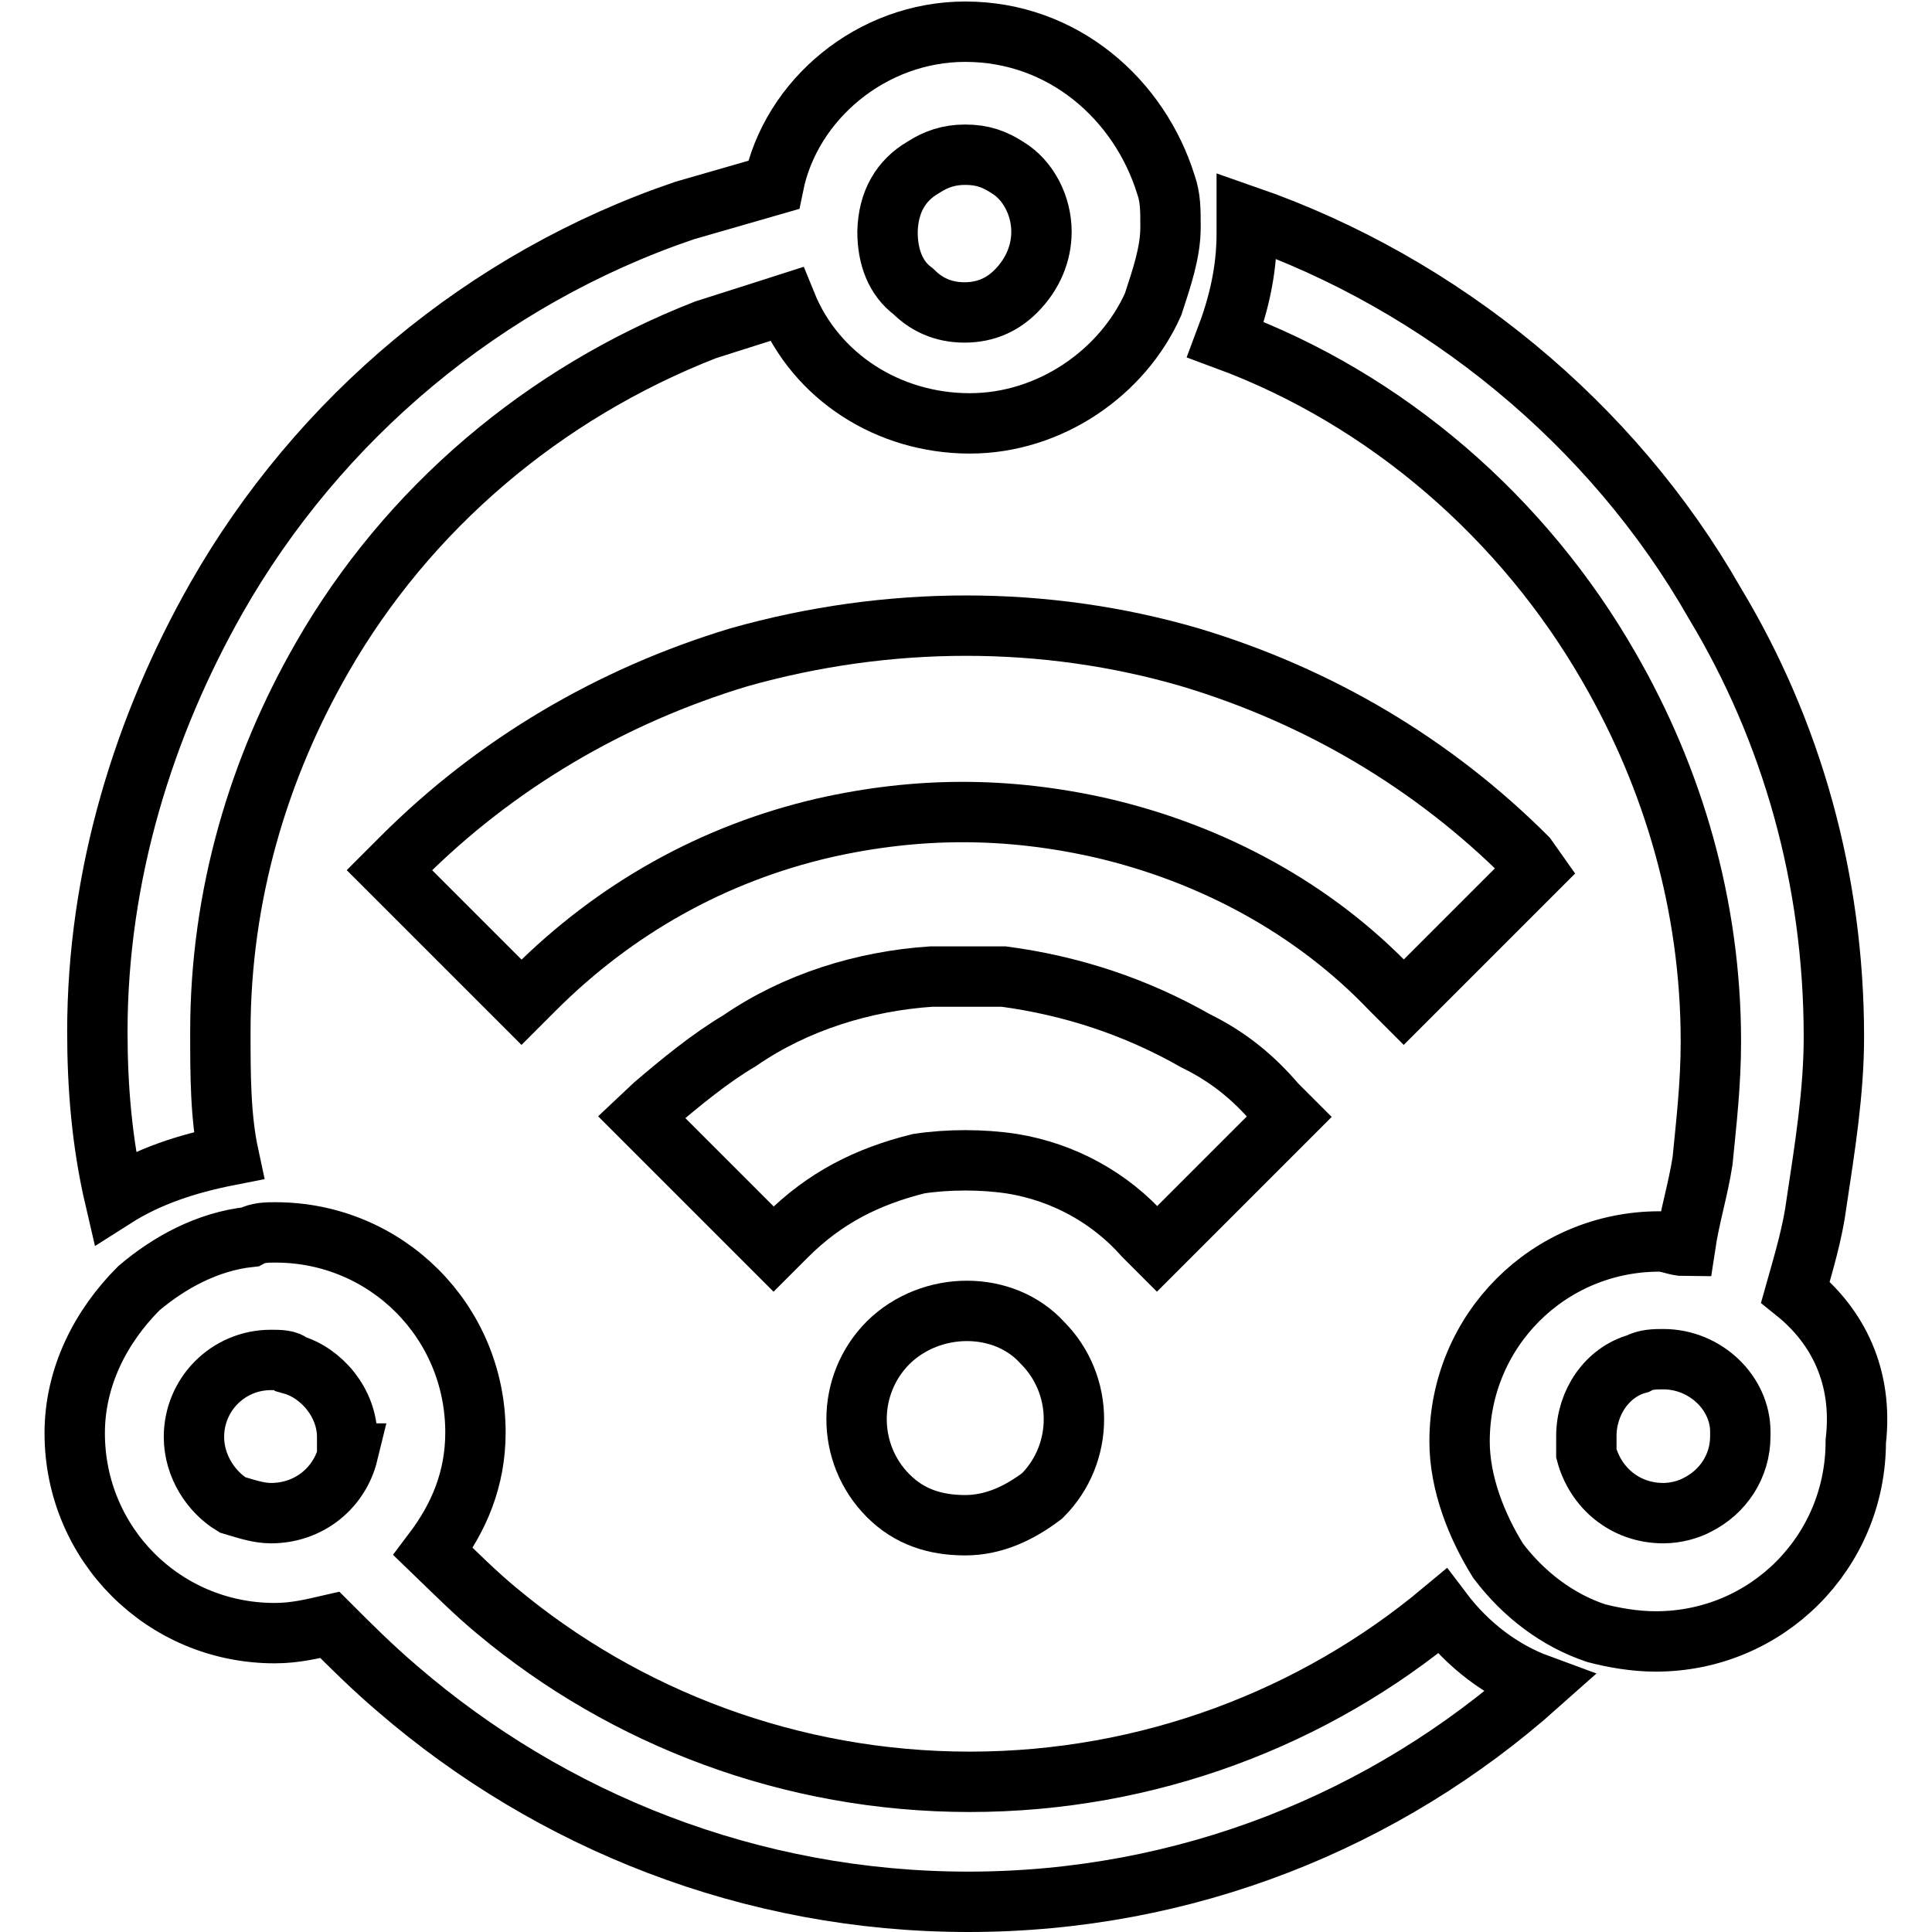
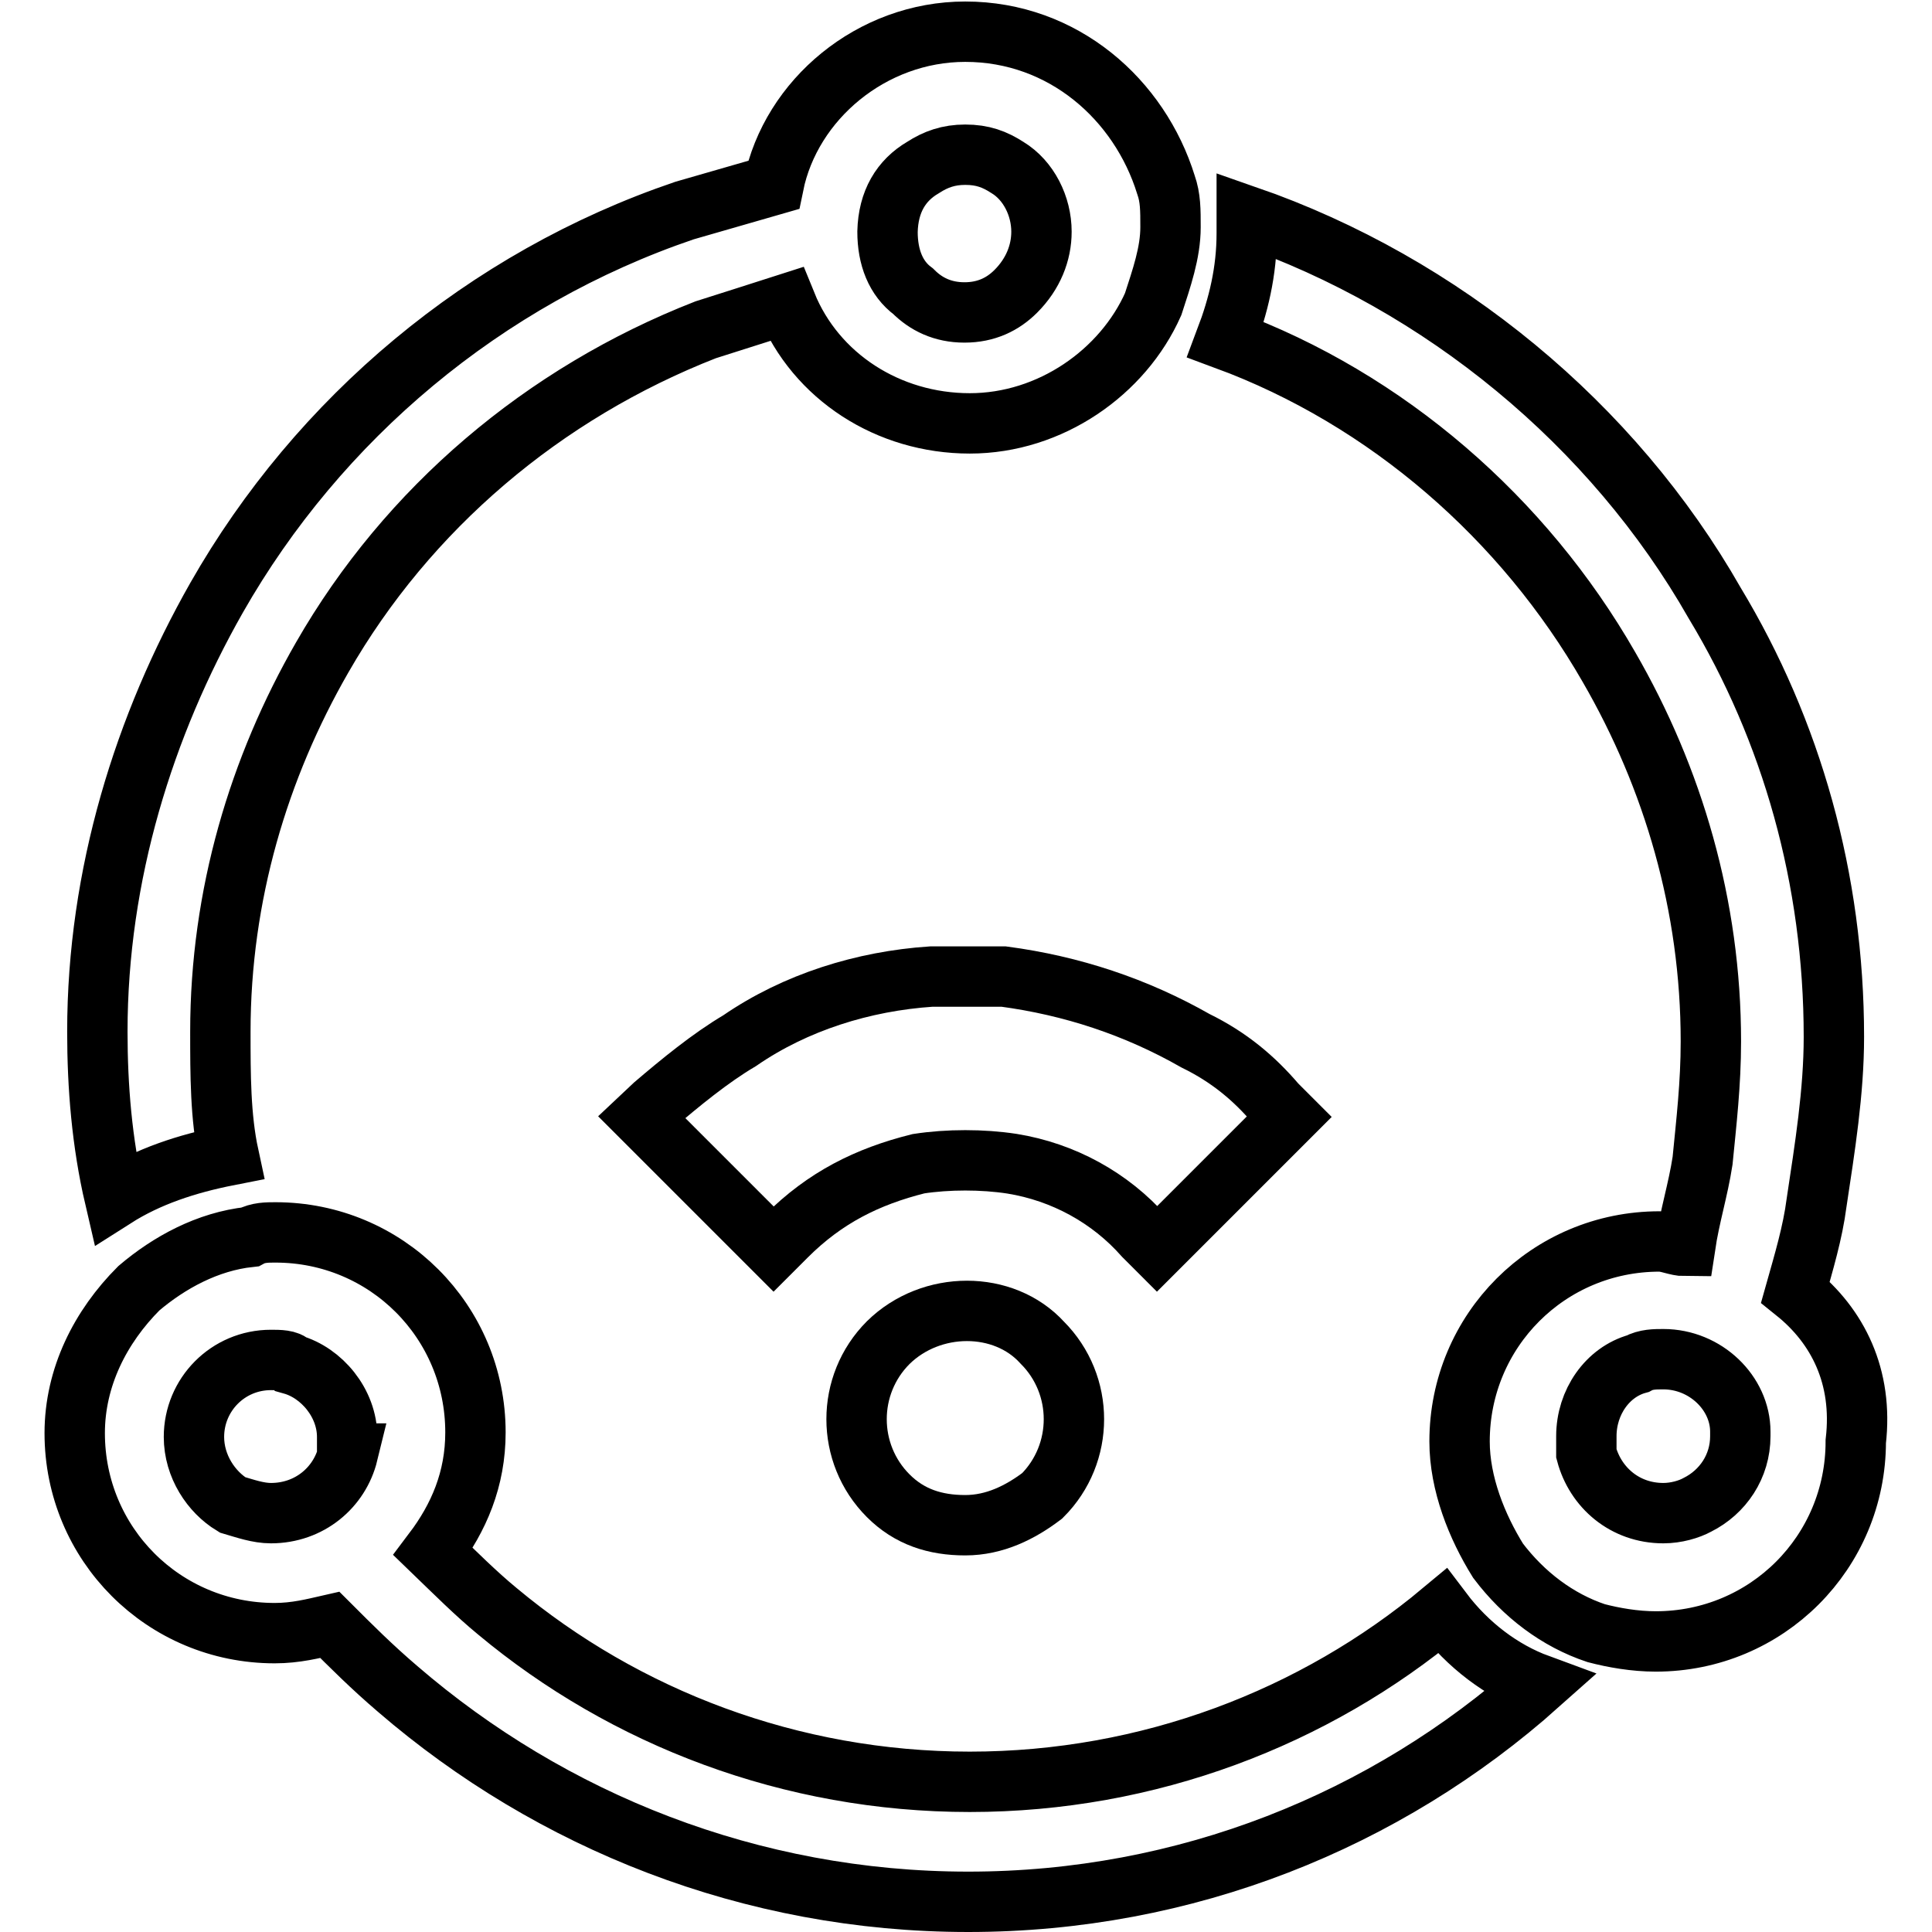
<svg xmlns="http://www.w3.org/2000/svg" version="1.1" x="0px" y="0px" viewBox="0 0 256 256" enable-background="new 0 0 256 256" xml:space="preserve">
  <g>
    <path stroke-width="8" fill-opacity="0" stroke="#000000" d="M117.7,177.9c-5.6,5.6-5.6,14.7,0,20.3c2.8,2.8,6.2,3.9,10.2,3.9c3.9,0,7.3-1.7,10.2-3.9 c5.6-5.6,5.6-14.7,0-20.3C133,172.3,123.4,172.3,117.7,177.9L117.7,177.9z M158.4,137.9c-7.9-4.5-16.4-7.3-25.4-8.5h-9.6 c-9,0.6-18,3.4-25.4,8.5c-3.9,2.3-7.9,5.6-11.3,8.5L85,148l17.5,17.5l1.7-1.7c5.1-5.1,10.7-7.9,17.5-9.6c3.9-0.6,8.5-0.6,12.4,0 c6.8,1.1,13,4.5,17.5,9.6l1.7,1.7l17.5-17.5l-1.7-1.7C166.2,142.9,162.9,140.1,158.4,137.9L158.4,137.9z" />
-     <path stroke-width="8" fill-opacity="0" stroke="#000000" d="M202.3,113.6c-12.4-12.4-27.6-21.4-44.6-26.5c-19.2-5.6-40-5.6-59.8,0c-16.9,5.1-32.2,14.1-44.6,26.5 l-1.7,1.7l17.5,17.5l1.7-1.7c10.7-10.7,23.7-18,38.4-21.4c12.4-2.8,24.3-2.8,36.7,0c14.7,3.4,28.2,10.7,38.4,21.4l1.7,1.7 l17.5-17.5L202.3,113.6z" />
    <path stroke-width="8" fill-opacity="0" stroke="#000000" d="M30.3,153.1c-1.1-5.1-1.1-10.7-1.1-16.4c0-18.1,5.1-35,13.5-49.6C54,67.4,72,52.1,93.5,43.7 c3.4-1.1,7.3-2.3,10.7-3.4c3.9,9.6,13.5,15.8,24.3,15.8c10.7,0,20.3-6.8,24.3-15.8c1.1-3.4,2.3-6.8,2.3-10.2c0-2.3,0-3.9-0.6-5.6 C151,13.2,140.9,4.2,127.9,4.2c-12.4,0-23.1,9-25.4,20.3l-11.8,3.4c-26.5,9-48.5,27.6-62,51.3c-9.6,16.9-15.8,36.7-15.8,57.5 c0,7.3,0.6,14.7,2.3,22C19.6,155.9,24.7,154.2,30.3,153.1z M122.3,22.2c1.7-1.1,3.4-1.7,5.6-1.7c2.3,0,3.9,0.6,5.6,1.7 c2.8,1.7,4.5,5.1,4.5,8.5c0,2.8-1.1,5.6-3.4,7.9c-1.7,1.7-3.9,2.8-6.8,2.8s-5.1-1.1-6.8-2.8c-2.3-1.7-3.4-4.5-3.4-7.9 C117.7,26.7,119.4,23.9,122.3,22.2z M191.1,213.5c-16.9,14.1-38.9,22.6-62.6,22.6c-23.7,0-45.7-8.5-62.6-22.6 c-2.8-2.3-5.6-5.1-8.5-7.9c3.4-4.5,5.6-9.6,5.6-15.8c0-14.7-11.8-26.5-26.5-26.5c-1.1,0-2.3,0-3.4,0.6c-5.6,0.6-10.7,3.4-14.7,6.8 c-5.1,5.1-8.5,11.8-8.5,19.2c0,14.7,11.8,26.5,26.5,26.5c2.8,0,5.1-0.6,7.3-1.1c2.8,2.8,5.6,5.6,9,8.5 c20.3,17.5,46.8,28.2,75.6,28.2c28.8,0,55.3-10.7,75.6-28.8C199,221.4,194.5,218,191.1,213.5L191.1,213.5z M46.1,192.6 c-1.1,4.5-5.1,7.9-10.2,7.9c-1.7,0-3.4-0.6-5.1-1.1c-2.8-1.7-5.1-5.1-5.1-9c0-5.6,4.5-10.2,10.2-10.2c1.1,0,2.3,0,2.8,0.6 c3.9,1.1,7.3,5.1,7.3,9.6V192.6z M237.9,171.2c1.1-3.9,2.3-7.9,2.8-11.8c1.1-7.3,2.3-14.7,2.3-22c0-20.9-5.6-40.6-15.8-57.5 c-13.5-23.7-36.1-42.3-62-51.3v2.3c0,5.1-1.1,9.6-2.8,14.1c21.4,7.9,39.5,23.7,50.8,43.4c8.5,14.7,13.5,31.6,13.5,49.6 c0,5.6-0.6,10.7-1.1,15.8c-0.6,3.9-1.7,7.3-2.3,11.3c-1.1,0-2.3-0.6-3.4-0.6c-14.7,0-26.5,11.8-26.5,26.5c0,5.6,2.3,11.3,5.1,15.8 c3.4,4.5,7.9,7.9,13,9.6c2.3,0.6,5.1,1.1,7.9,1.1c14.7,0,26.5-11.8,26.5-26.5C246.9,182.4,243.5,175.7,237.9,171.2z M224.9,199.4 c-1.1,0.6-2.8,1.1-4.5,1.1c-5.1,0-9-3.4-10.2-7.9v-2.3c0-4.5,2.8-8.5,6.8-9.6c1.1-0.6,2.3-0.6,3.4-0.6c5.6,0,10.2,4.5,10.2,9.6v0.6 C230.6,194.3,228.3,197.7,224.9,199.4z" />
  </g>
</svg>